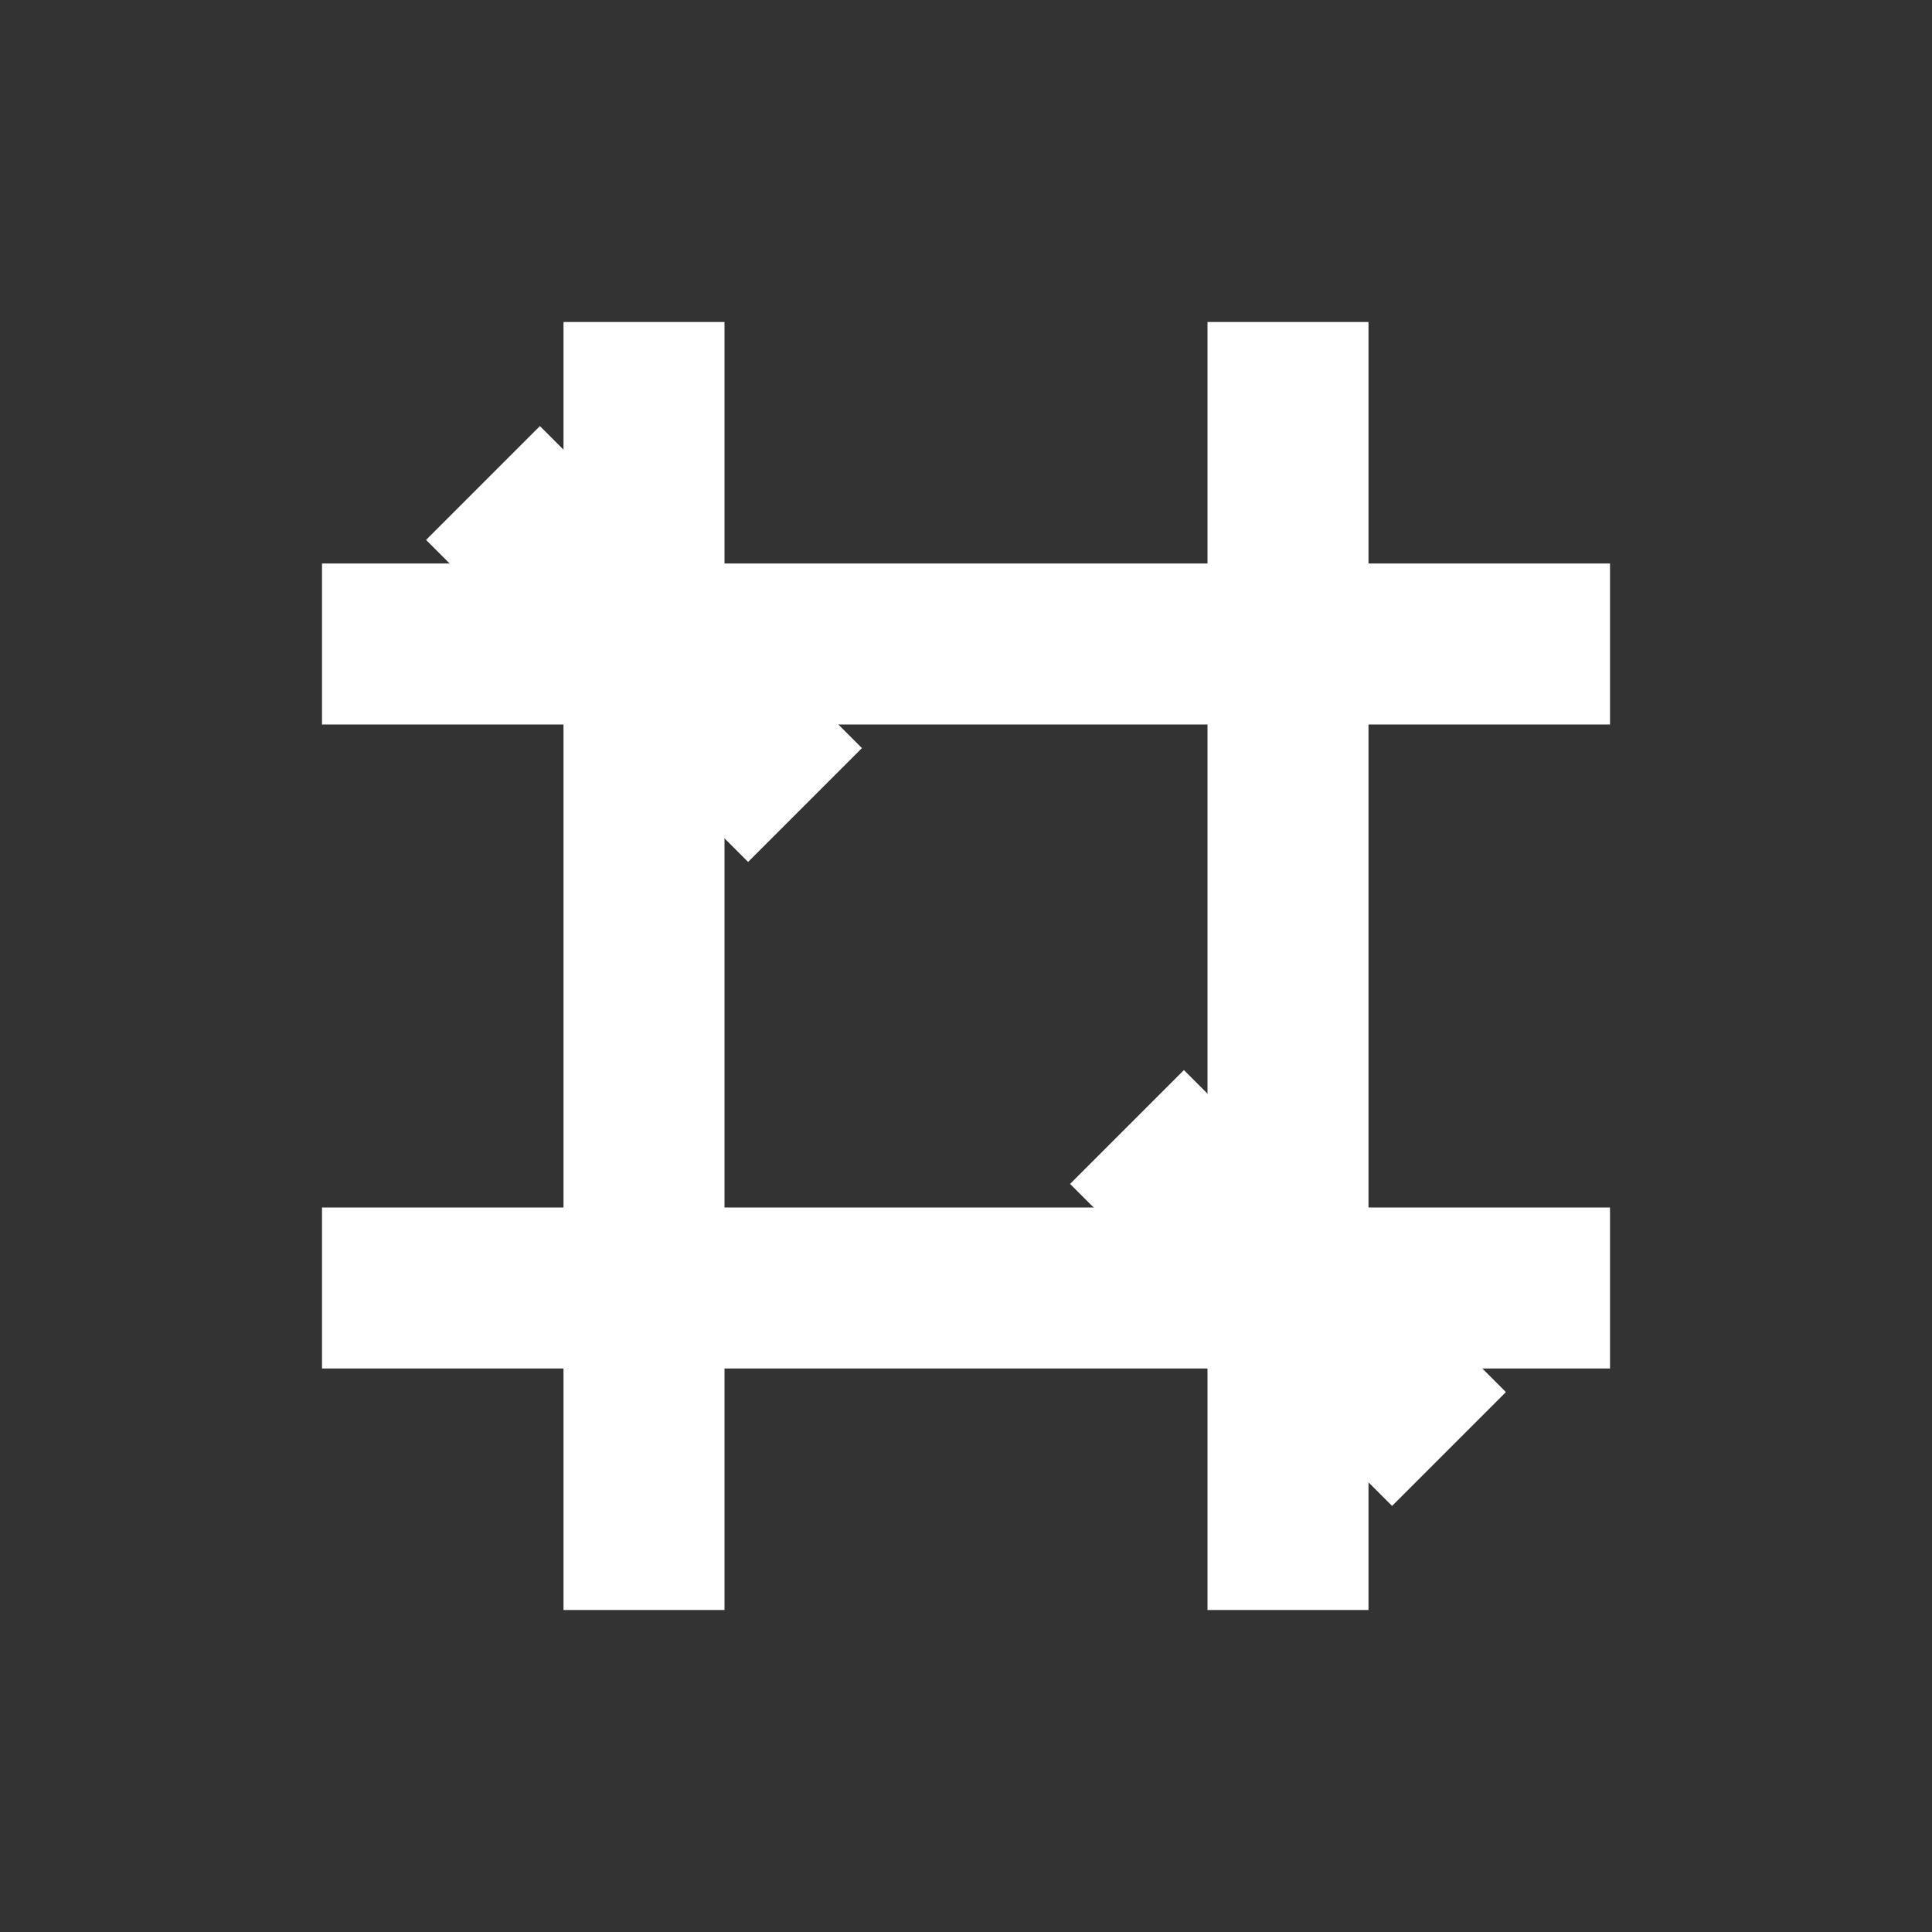
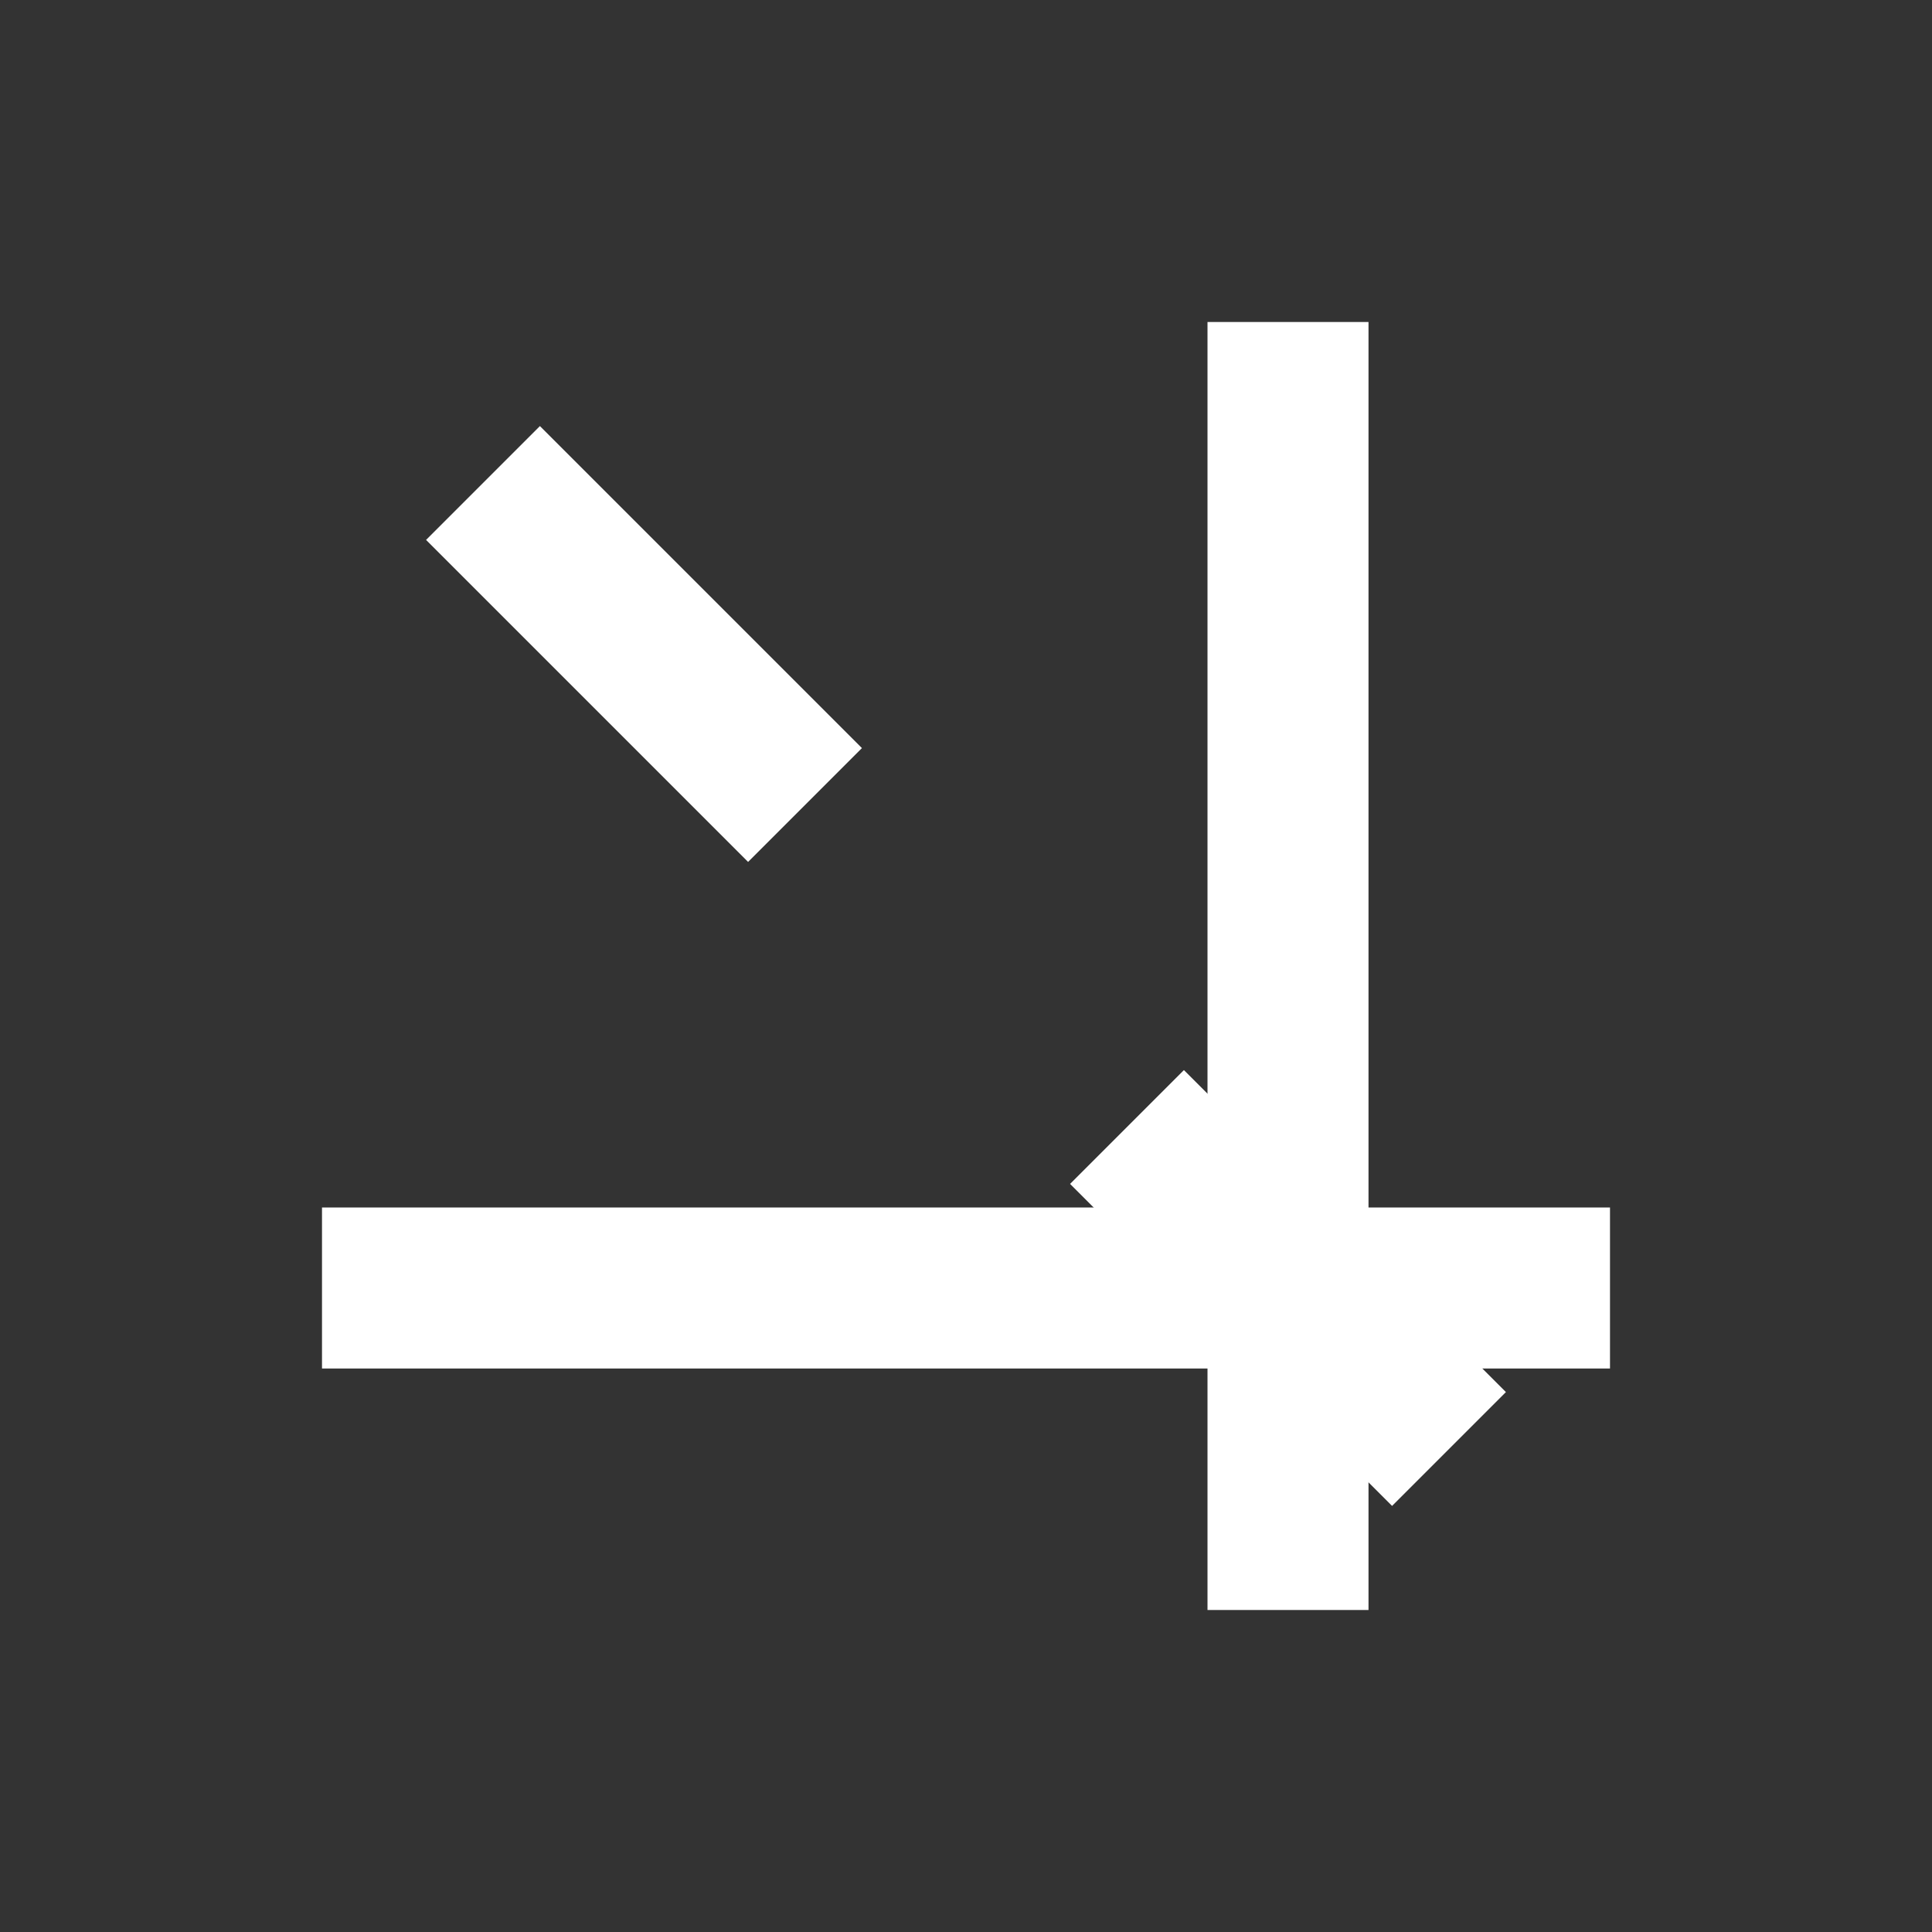
<svg xmlns="http://www.w3.org/2000/svg" width="24" height="24" viewBox="0 0 24 24" fill="none">
  <rect x="0" y="0" width="24" height="24" fill="#333333" stroke="none" />
-   <path d="M4 8H20" stroke="white" stroke-width="2" />
  <path d="M4 16H20" stroke="white" stroke-width="2" />
-   <path d="M8 4L8 20" stroke="white" stroke-width="2" />
  <path d="M16 4L16 20" stroke="white" stroke-width="2" />
  <path d="M6 6L10 10" stroke="white" stroke-width="2" />
  <path d="M14 14L18 18" stroke="white" stroke-width="2" />
</svg>